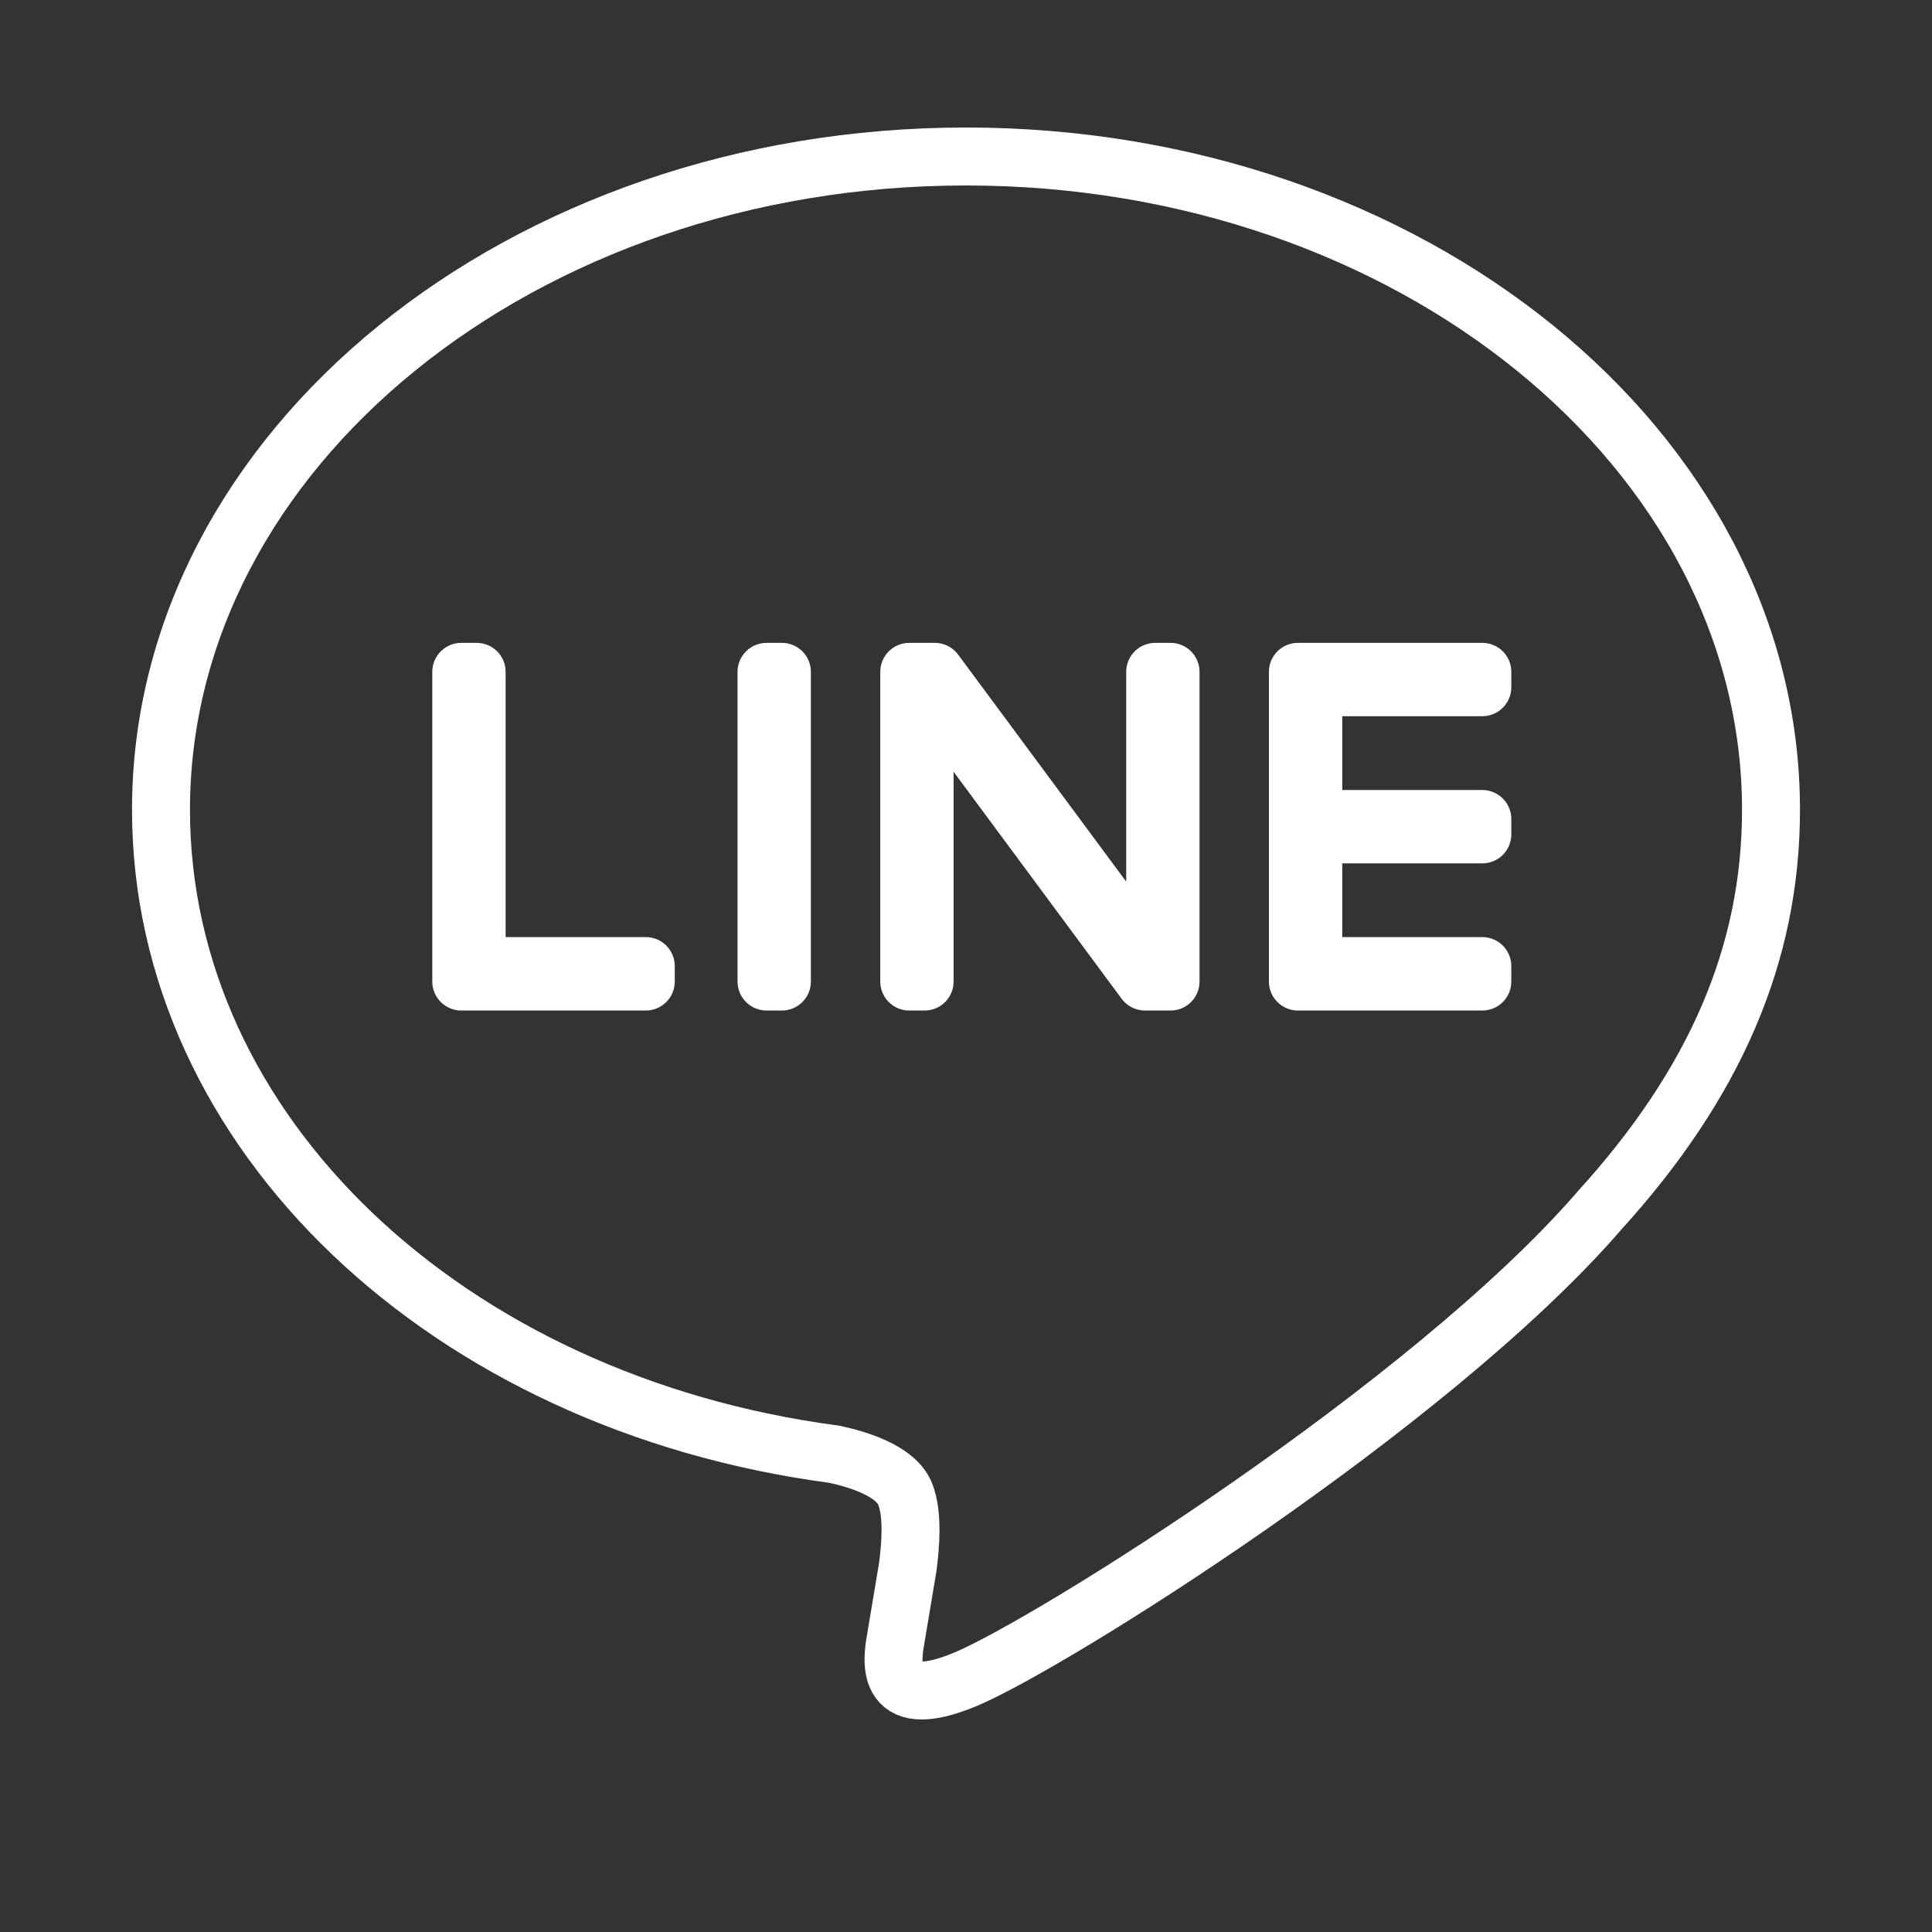
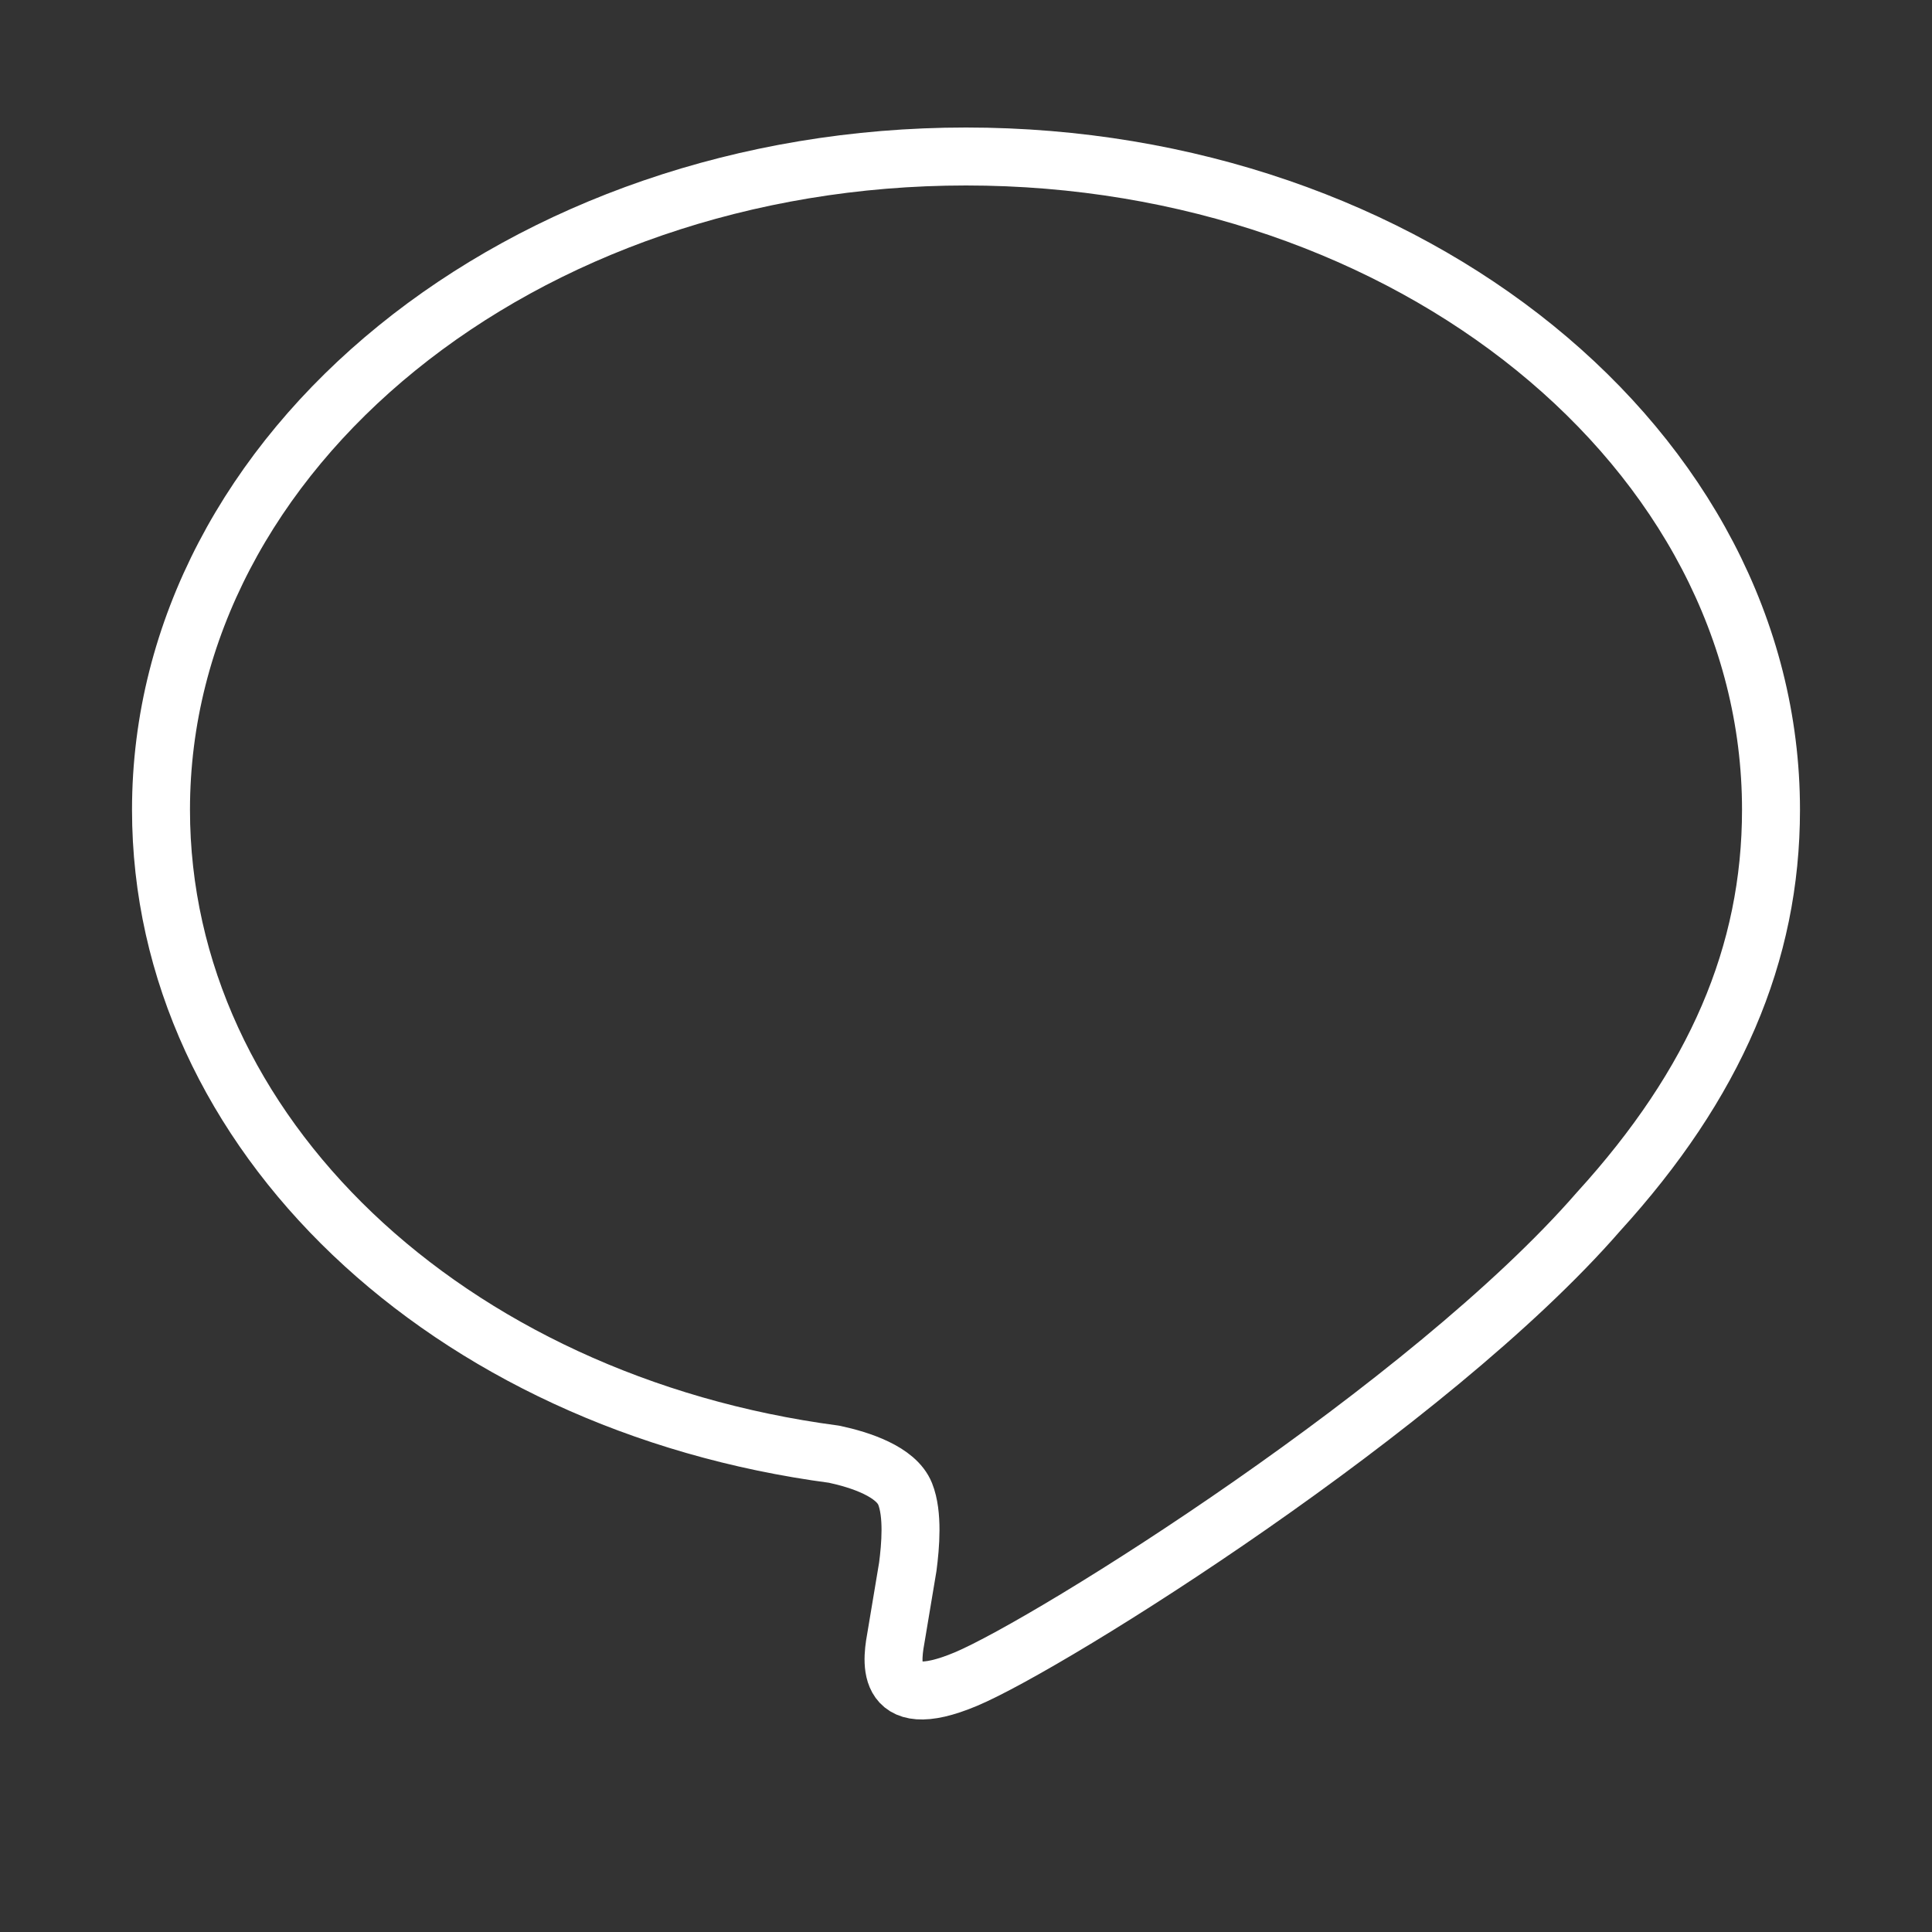
<svg xmlns="http://www.w3.org/2000/svg" width="64px" height="64px" viewBox="0 0 24 24" fill="none" stroke="#ffffff" stroke-width="0.72">
  <rect x="0" y="0" width="24" height="24" fill="#333333" stroke="none" />
  <g id="SVGRepo_bgCarrier" stroke-width="0" />
  <g id="SVGRepo_tracerCarrier" stroke-linecap="round" stroke-linejoin="round" />
  <g id="SVGRepo_iconCarrier">
-     <path d="M22 10.059C22 5.584 17.514 1.944 12 1.944C6.486 1.944 2 5.584 2 10.059C2 14.07 5.557 17.43 10.363 18.065C10.689 18.135 11.132 18.28 11.244 18.558C11.345 18.811 11.31 19.207 11.277 19.462C11.277 19.462 11.159 20.168 11.134 20.318C11.09 20.571 10.933 21.307 12 20.858C13.067 20.408 17.759 17.466 19.857 15.052H19.856C21.306 13.462 22 11.85 22 10.059Z" stroke="#ffffff" stroke-linejoin="round" />
-     <path fill-rule="evenodd" clip-rule="evenodd" d="M16.314 8.537H18.414V8.346H16.123V12.193H18.414V12.001H16.314V10.365H18.414V10.174H16.314V8.537ZM5.921 12.001V8.346H5.73V12.193H8.022V12.001H5.921ZM14.35 12.043L11.613 8.346H11.295V12.193H11.486V8.496L14.223 12.193H14.541V8.346H14.35V12.043ZM9.522 8.346V12.193H9.713V8.346H9.522Z" stroke="#ffffff" stroke-linejoin="round" />
+     <path d="M22 10.059C22 5.584 17.514 1.944 12 1.944C6.486 1.944 2 5.584 2 10.059C2 14.07 5.557 17.43 10.363 18.065C10.689 18.135 11.132 18.28 11.244 18.558C11.345 18.811 11.31 19.207 11.277 19.462C11.277 19.462 11.159 20.168 11.134 20.318C11.09 20.571 10.933 21.307 12 20.858C13.067 20.408 17.759 17.466 19.857 15.052C21.306 13.462 22 11.85 22 10.059Z" stroke="#ffffff" stroke-linejoin="round" />
  </g>
</svg>